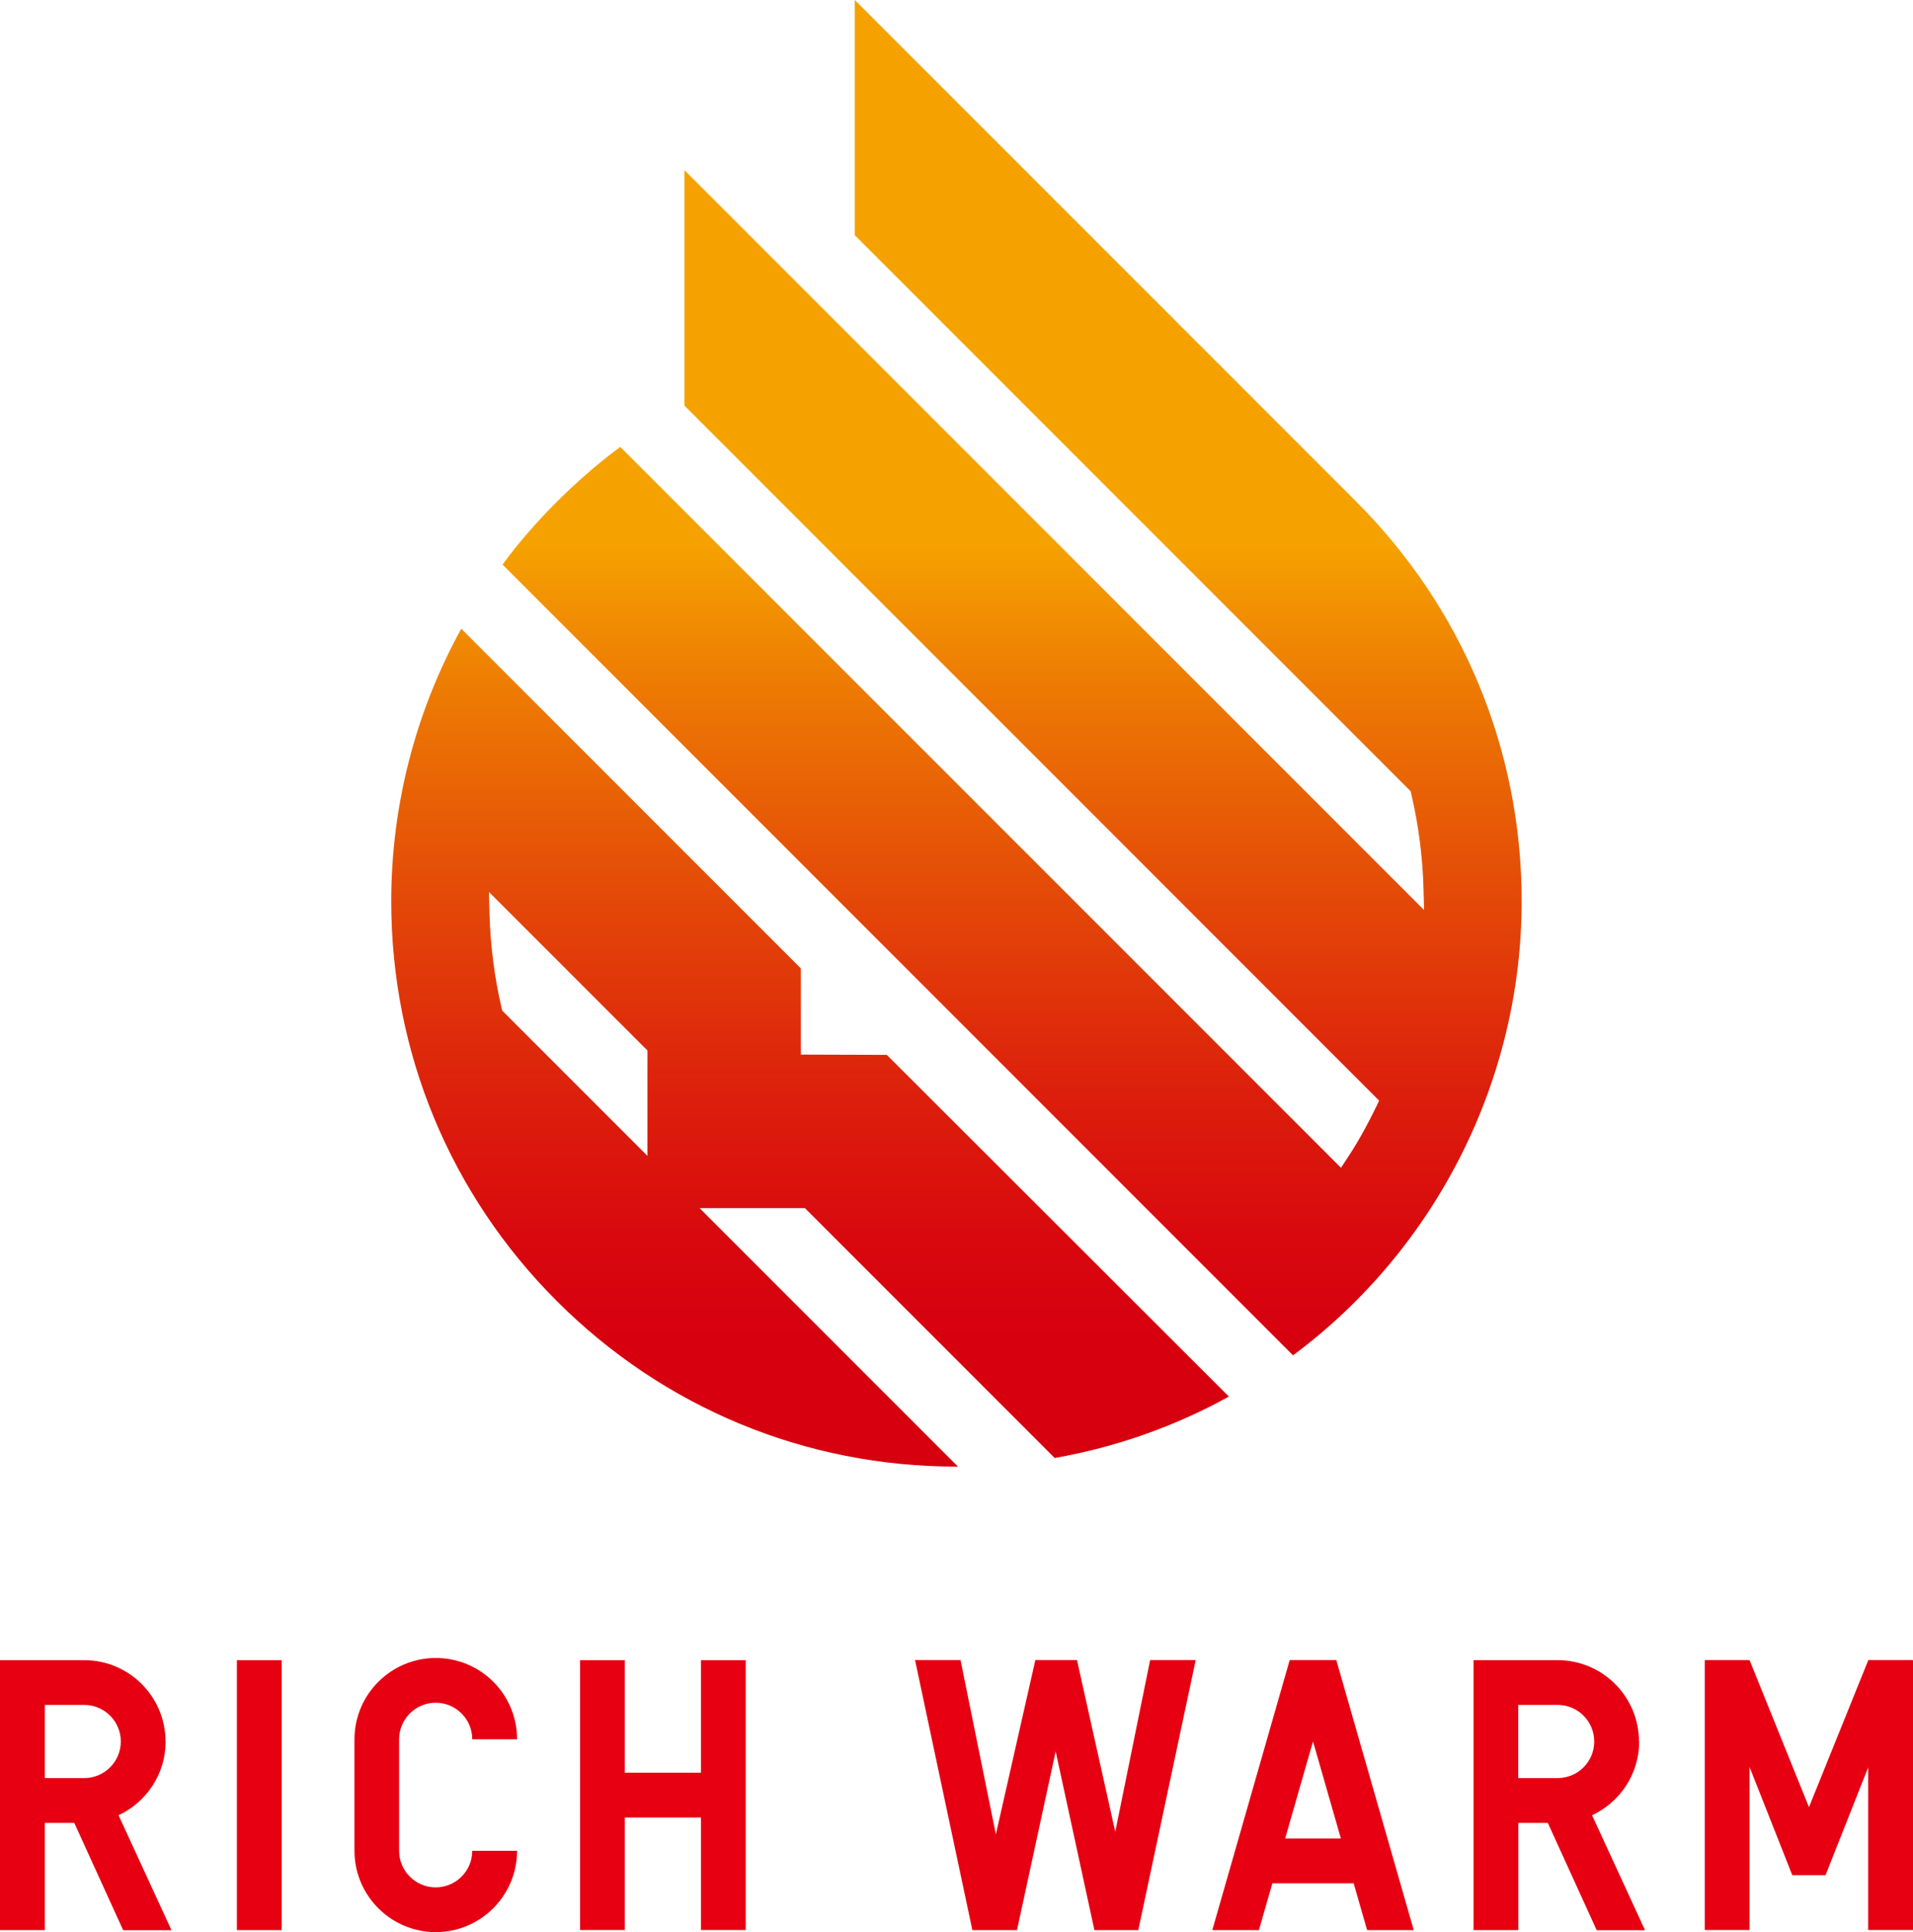
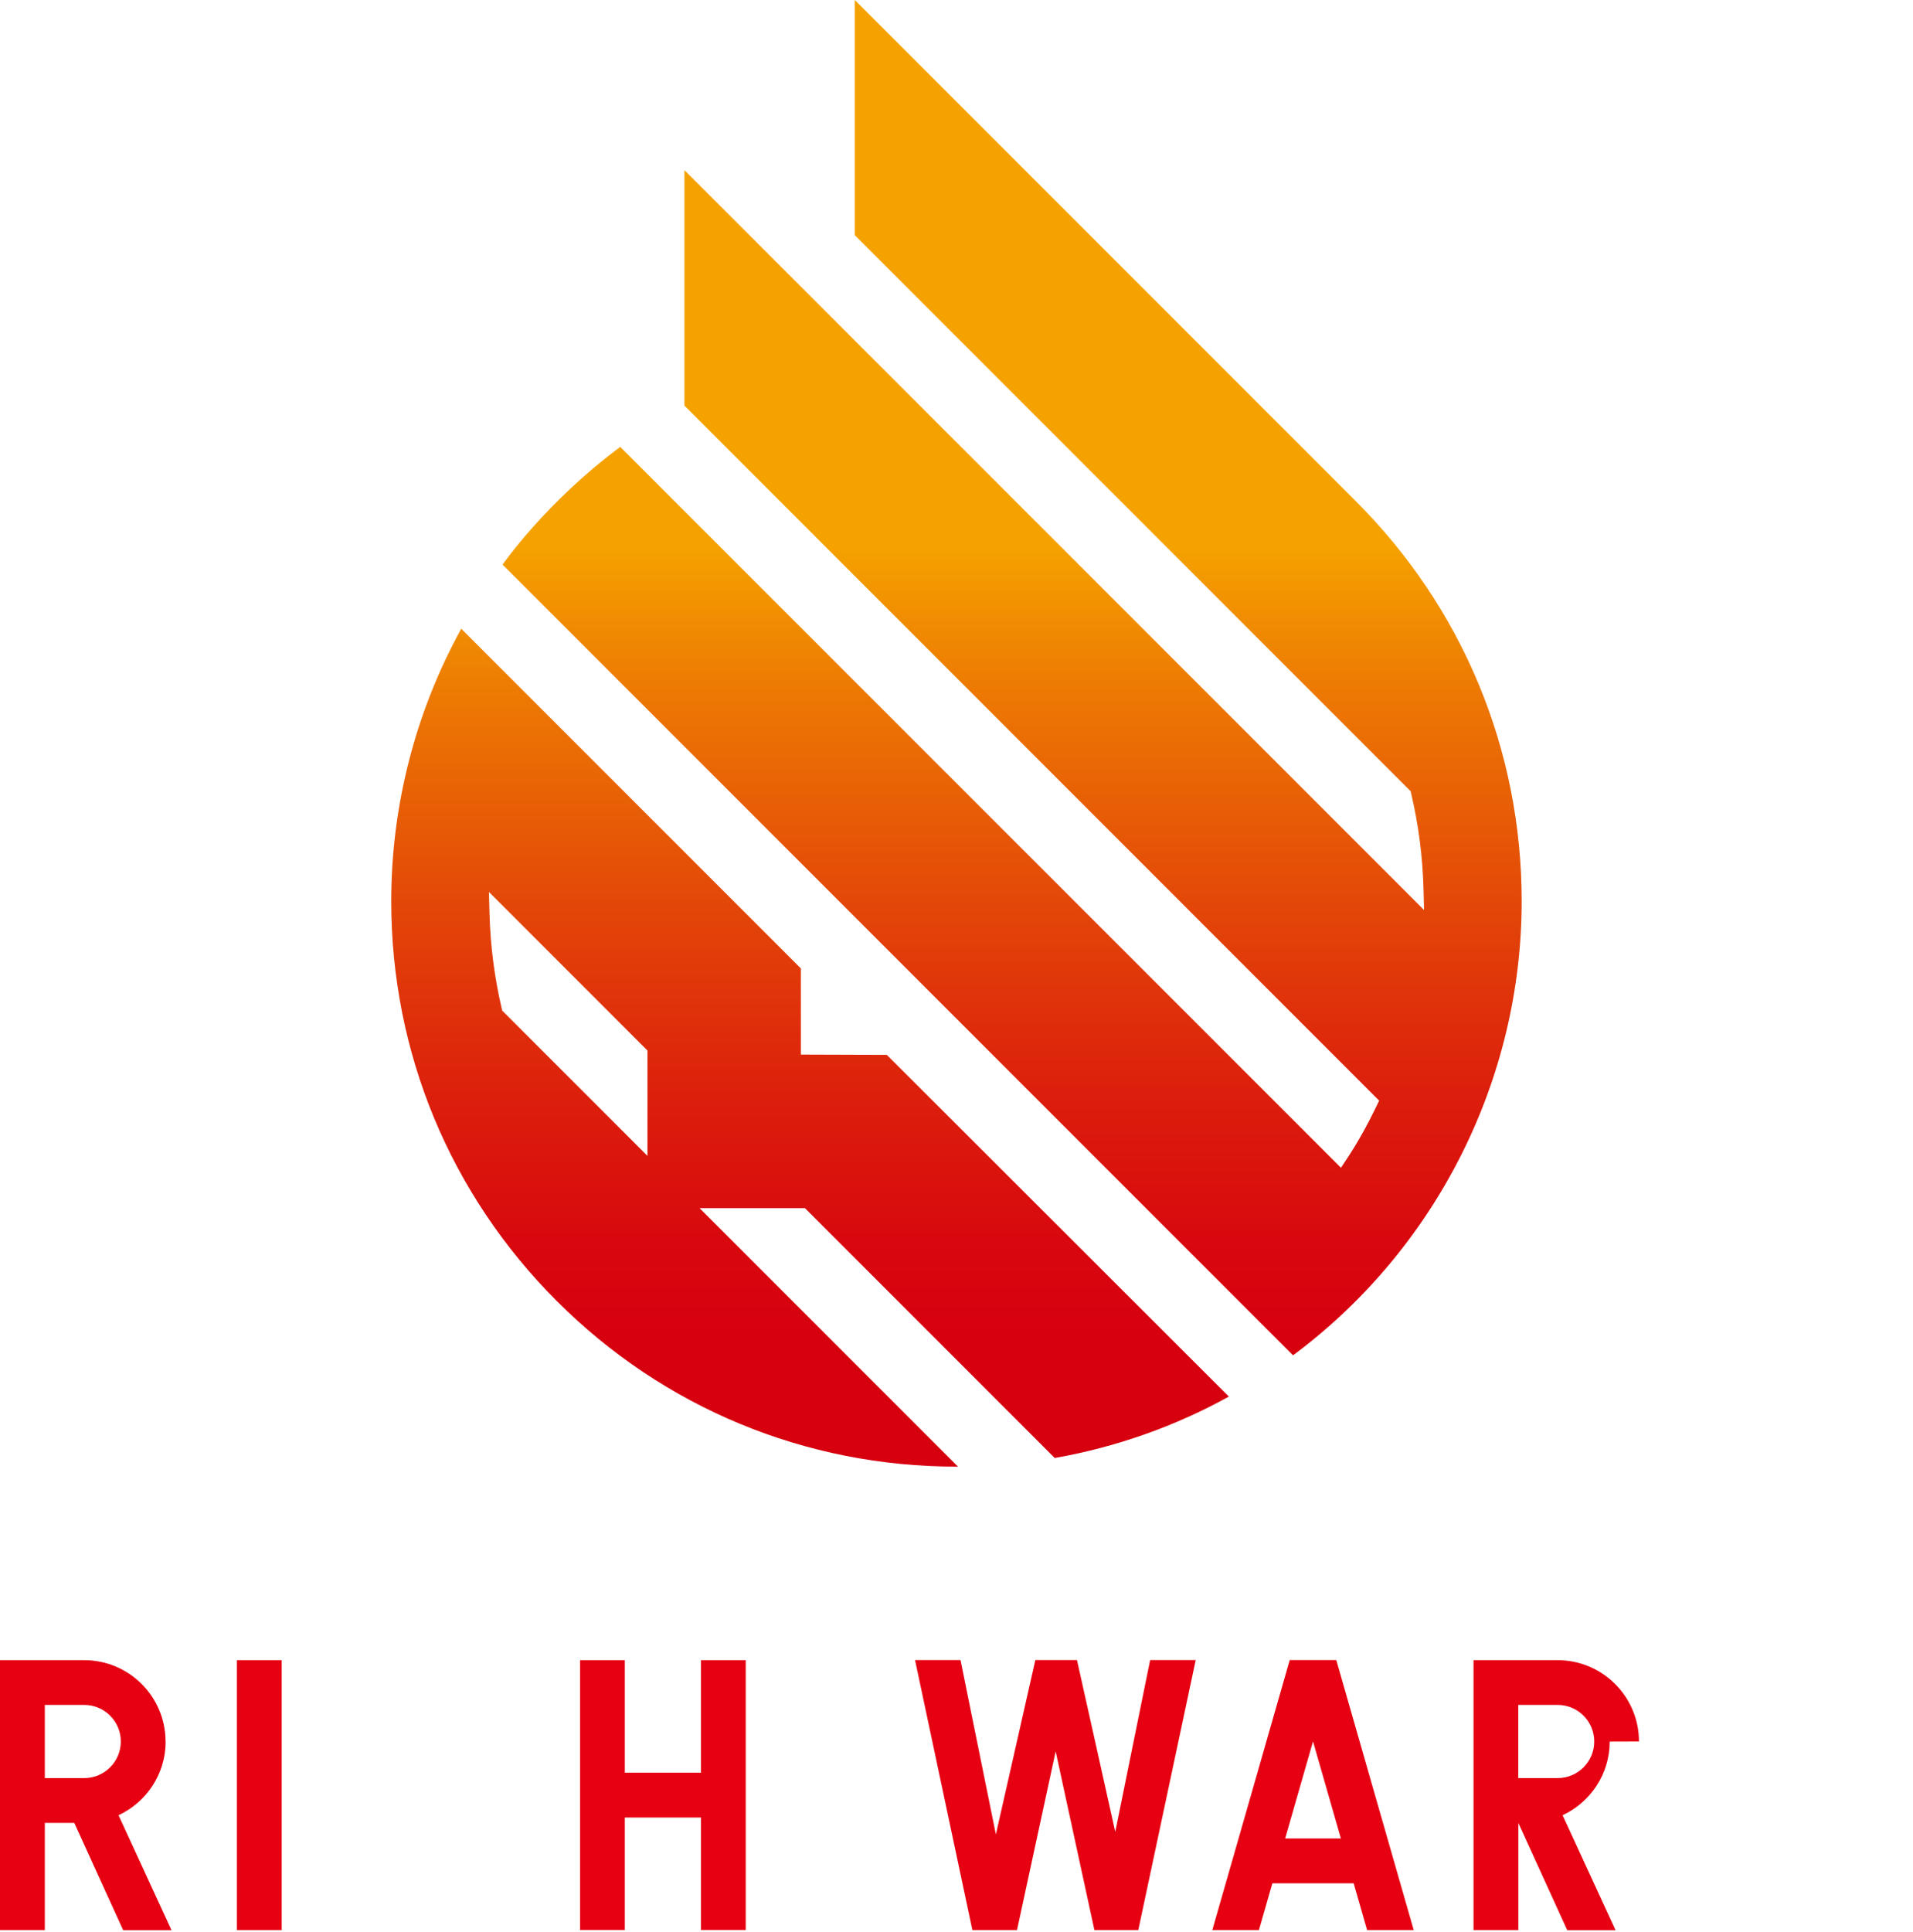
<svg xmlns="http://www.w3.org/2000/svg" id="_レイヤー_2" data-name="レイヤー_2" viewBox="0 0 201.89 203.85">
  <defs>
    <style>
      .cls-1 {
        fill: #e60012;
      }

      .cls-2 {
        fill: url(#_名称未設定グラデーション_52);
      }

      .cls-3 {
        fill: url(#_名称未設定グラデーション_111);
      }
    </style>
    <linearGradient id="_名称未設定グラデーション_52" data-name="名称未設定グラデーション 52" x1="106.82" y1="140.99" x2="106.82" y2="57.41" gradientUnits="userSpaceOnUse">
      <stop offset="0" stop-color="#d7000f" />
      <stop offset=".12" stop-color="#d8080e" />
      <stop offset=".31" stop-color="#dc1f0c" />
      <stop offset=".54" stop-color="#e34608" />
      <stop offset=".82" stop-color="#ed7a03" />
      <stop offset="1" stop-color="#f5a200" />
    </linearGradient>
    <linearGradient id="_名称未設定グラデーション_111" data-name="名称未設定グラデーション 111" x1="85.49" y1="140.99" x2="85.49" y2="57.41" gradientUnits="userSpaceOnUse">
      <stop offset="0" stop-color="#d7000f" />
      <stop offset=".12" stop-color="#d8080e" />
      <stop offset=".3" stop-color="#dc1f0c" />
      <stop offset=".54" stop-color="#e34608" />
      <stop offset=".81" stop-color="#ed7a03" />
      <stop offset="1" stop-color="#f5a400" />
    </linearGradient>
  </defs>
  <g id="_レイヤー_1-2" data-name="レイヤー_1">
    <g>
      <path class="cls-2" d="M65.46,47.15l76.06,76.05.61-.92c1.07-1.61,2.1-3.43,3.14-5.58l.28-.58L72.23,42.79v-24.84s78.06,78.06,78.06,78.06l-.06-2.27c-.09-3.37-.53-6.74-1.3-10.02l-.06-.25-58.66-58.66V0s52.79,52.79,52.79,52.79c11.34,11.28,17.59,26.3,17.59,42.29,0,18.82-9.01,36.67-24.13,47.91L53.04,59.57s4.55-6.59,12.42-12.42Z" />
      <path class="cls-3" d="M100.94,154.73c-15.93,0-30.91-6.2-42.18-17.47-11.27-11.27-17.47-26.25-17.47-42.18,0-10.05,2.55-19.97,7.39-28.75l35.84,35.84c0,1.64,0,9.09,0,9.09l9.07.03,36.1,36.05c-5.74,3.17-11.92,5.34-18.38,6.48l-26.36-26.36h-11.12s27.28,27.28,27.28,27.28c-.05,0-.11,0-.16,0ZM51.66,96.37c.09,3.36.52,6.73,1.28,10l.06.25,15.33,15.33v-11.12l-16.73-16.73.06,2.27Z" />
    </g>
    <g>
      <rect class="cls-1" x="25" y="175.15" width="4.73" height="28.48" />
      <polygon class="cls-1" points="73.98 187.02 65.94 187.02 65.94 175.15 61.22 175.15 61.22 203.62 65.94 203.62 65.94 191.75 73.98 191.75 73.98 203.62 78.7 203.62 78.7 175.15 73.98 175.15 73.98 187.02" />
      <path class="cls-1" d="M17.47,183.73c0-4.73-3.85-8.58-8.58-8.58H0v28.48h4.73v-11.31h3.11l5.16,11.32h5.1l-5.59-12.13c2.93-1.37,4.97-4.33,4.97-7.77ZM4.73,179.87h4.16c2.13,0,3.86,1.73,3.86,3.86s-1.73,3.86-3.86,3.86h-4.16v-7.71Z" />
-       <path class="cls-1" d="M45.98,199.12c-2.13,0-3.86-1.73-3.86-3.86v-11.76c0-2.13,1.73-3.86,3.86-3.86,1.03,0,2,.4,2.73,1.13.73.73,1.13,1.7,1.13,2.73h4.73c0-2.29-.89-4.45-2.51-6.07-1.62-1.62-3.78-2.51-6.07-2.51-4.73,0-8.58,3.85-8.58,8.58v11.76c0,4.73,3.85,8.58,8.58,8.58s8.58-3.85,8.58-8.58h-4.73c0,2.13-1.73,3.86-3.86,3.86Z" />
      <polygon class="cls-1" points="117.7 193.26 113.66 175.14 109.25 175.14 109.26 175.17 105.1 193.53 101.37 175.14 96.57 175.14 102.62 203.63 107.33 203.63 111.41 184.77 115.5 203.63 120.13 203.63 126.19 175.14 121.38 175.14 117.7 193.26" />
      <path class="cls-1" d="M141.03,175.14h-4.92,0s-8.17,28.49-8.17,28.49h4.92l1.42-4.94h8.58s1.42,4.94,1.42,4.94h4.92l-8.17-28.48h0ZM141.5,193.96h-5.87s2.94-10.24,2.94-10.24l2.94,10.24Z" />
-       <polygon class="cls-1" points="201.82 175.15 201.83 175.14 197.18 175.14 197.18 175.15 197.16 175.15 197.16 175.18 190.91 190.66 184.64 175.14 179.99 175.14 179.99 175.15 179.91 175.15 179.91 203.62 184.64 203.62 184.64 186.42 189.15 197.83 192.66 197.83 197.16 186.46 197.16 203.62 201.89 203.62 201.89 175.15 201.82 175.15" />
-       <path class="cls-1" d="M172.97,183.73c0-4.73-3.85-8.58-8.58-8.58h-8.88v28.48h4.73v-11.31h3.11l5.16,11.32h5.1l-5.59-12.13c2.93-1.37,4.97-4.33,4.97-7.77ZM160.23,179.87h4.16c2.13,0,3.86,1.73,3.86,3.86s-1.73,3.86-3.86,3.86h-4.16v-7.71Z" />
+       <path class="cls-1" d="M172.97,183.73c0-4.73-3.85-8.58-8.58-8.58h-8.88v28.48h4.73v-11.31l5.16,11.32h5.1l-5.59-12.13c2.93-1.37,4.97-4.33,4.97-7.77ZM160.23,179.87h4.16c2.13,0,3.86,1.73,3.86,3.86s-1.73,3.86-3.86,3.86h-4.16v-7.71Z" />
    </g>
  </g>
</svg>